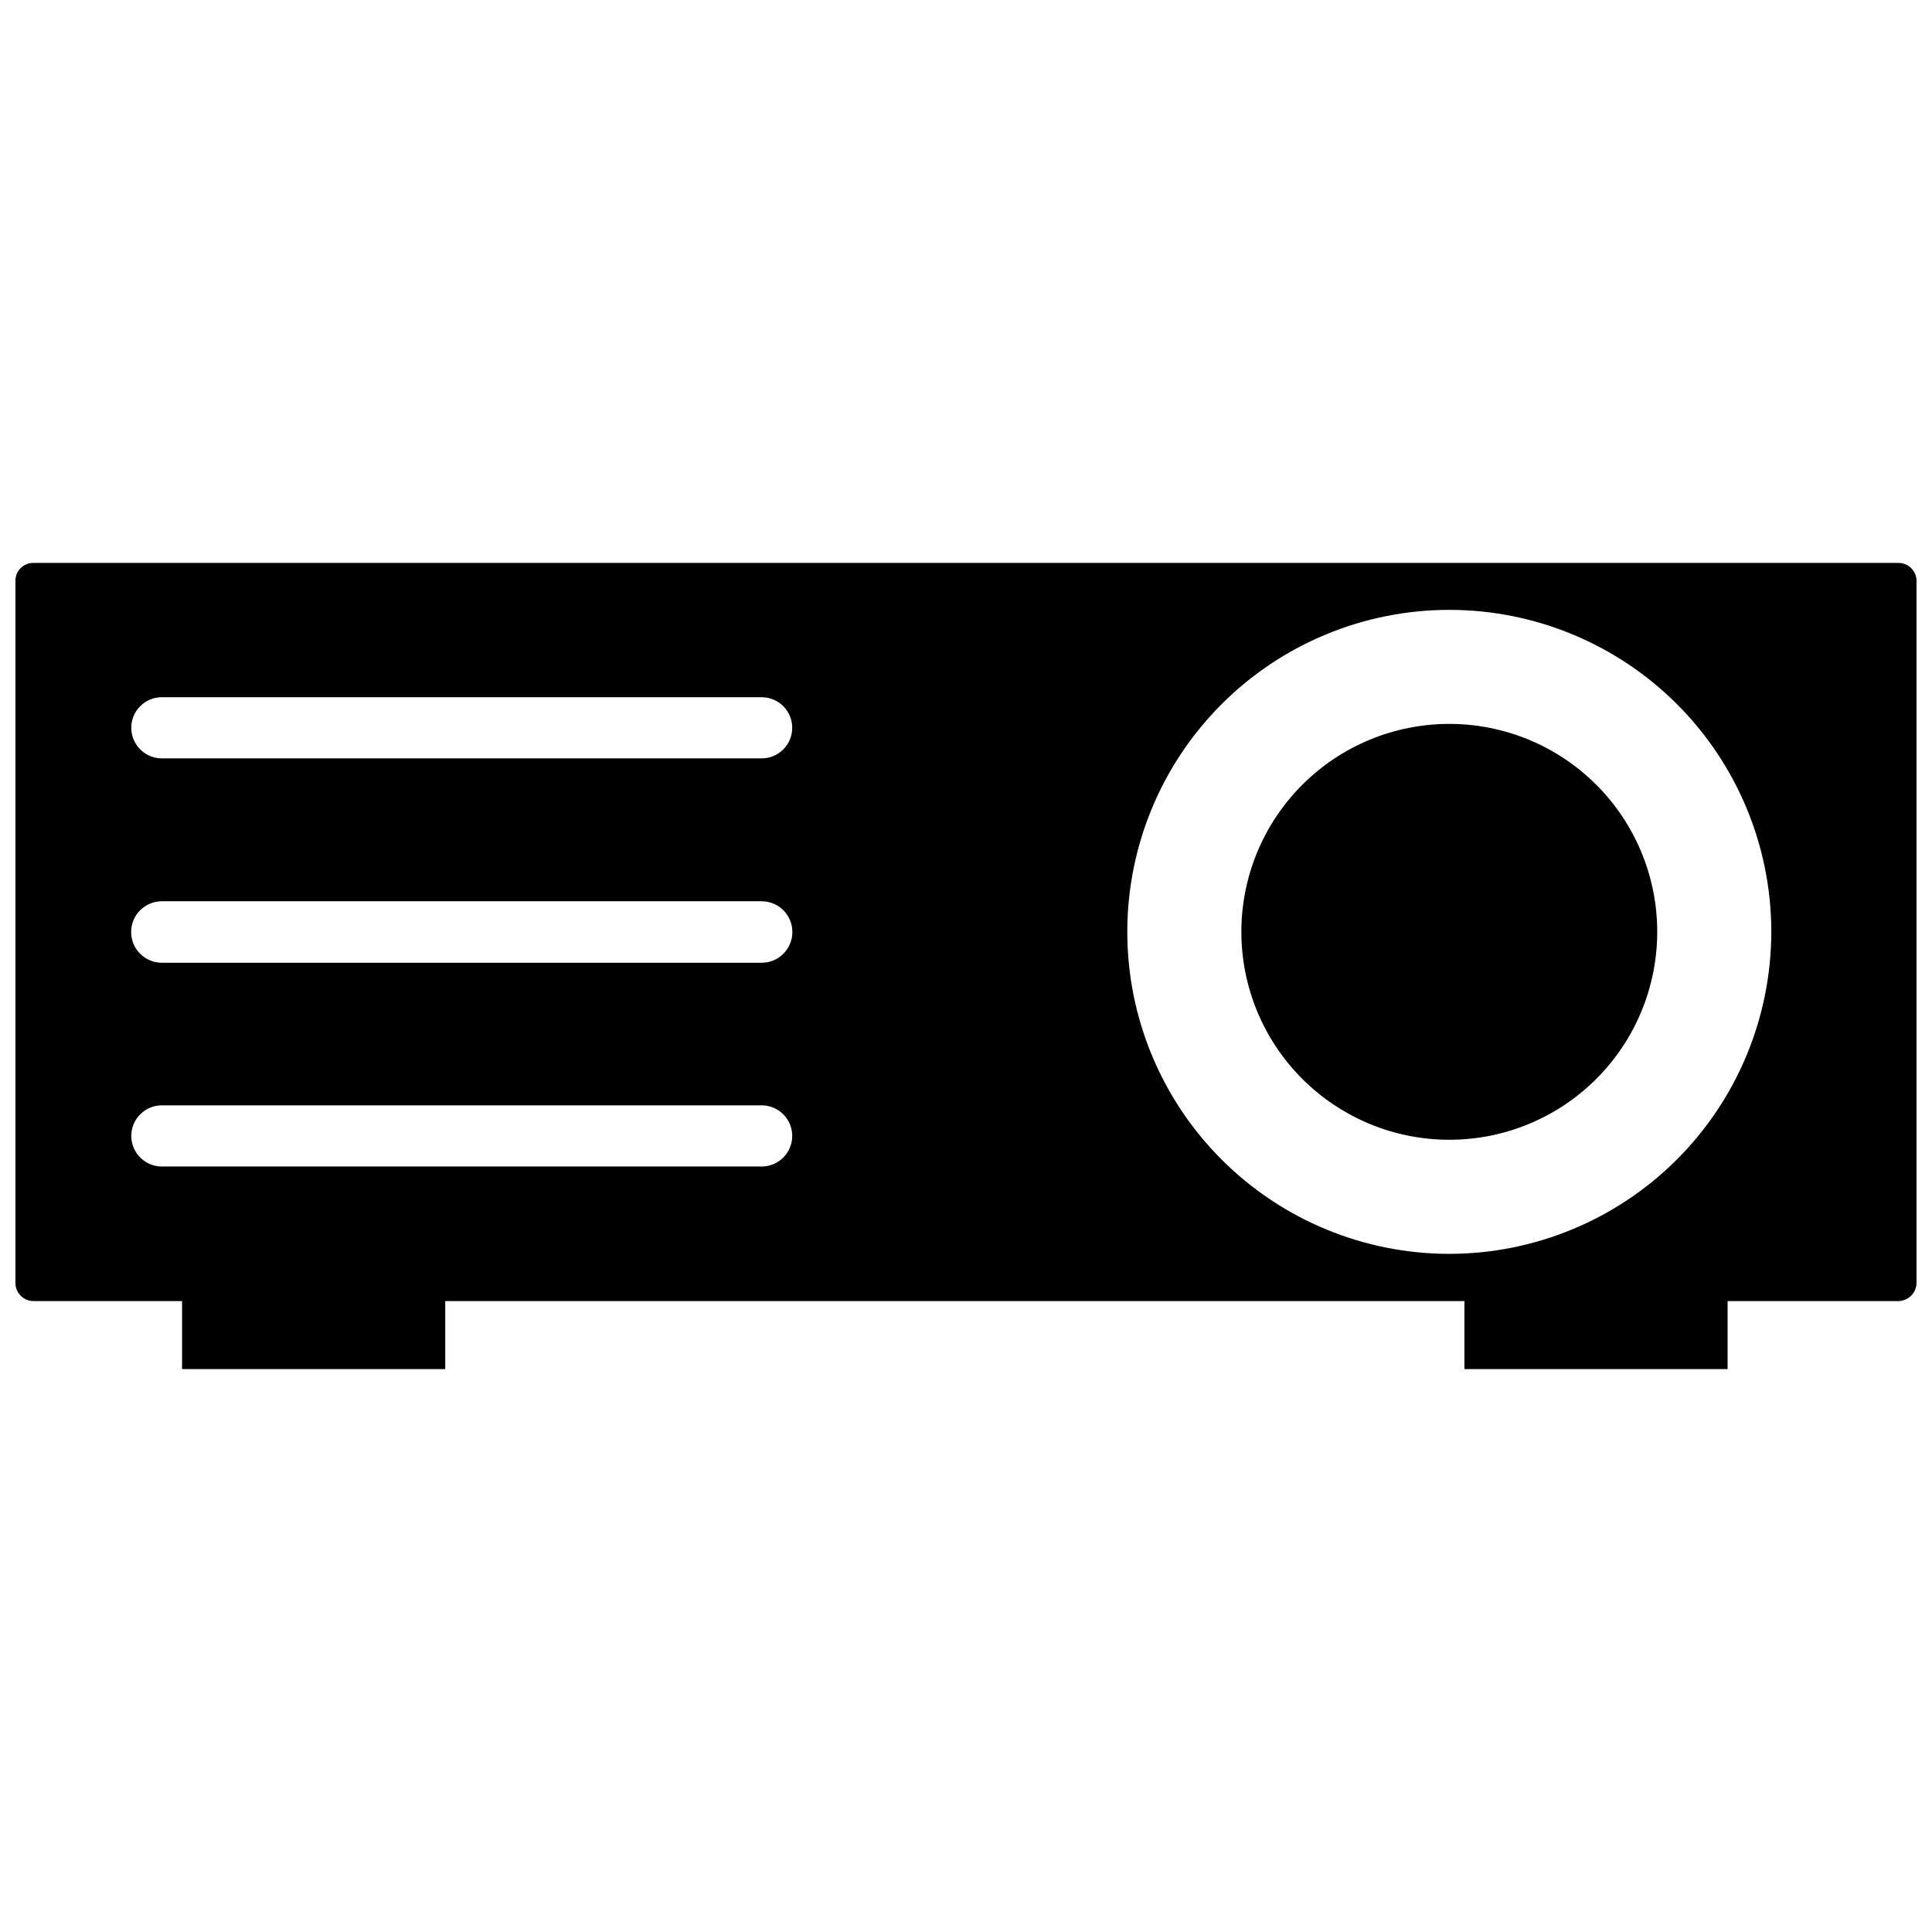
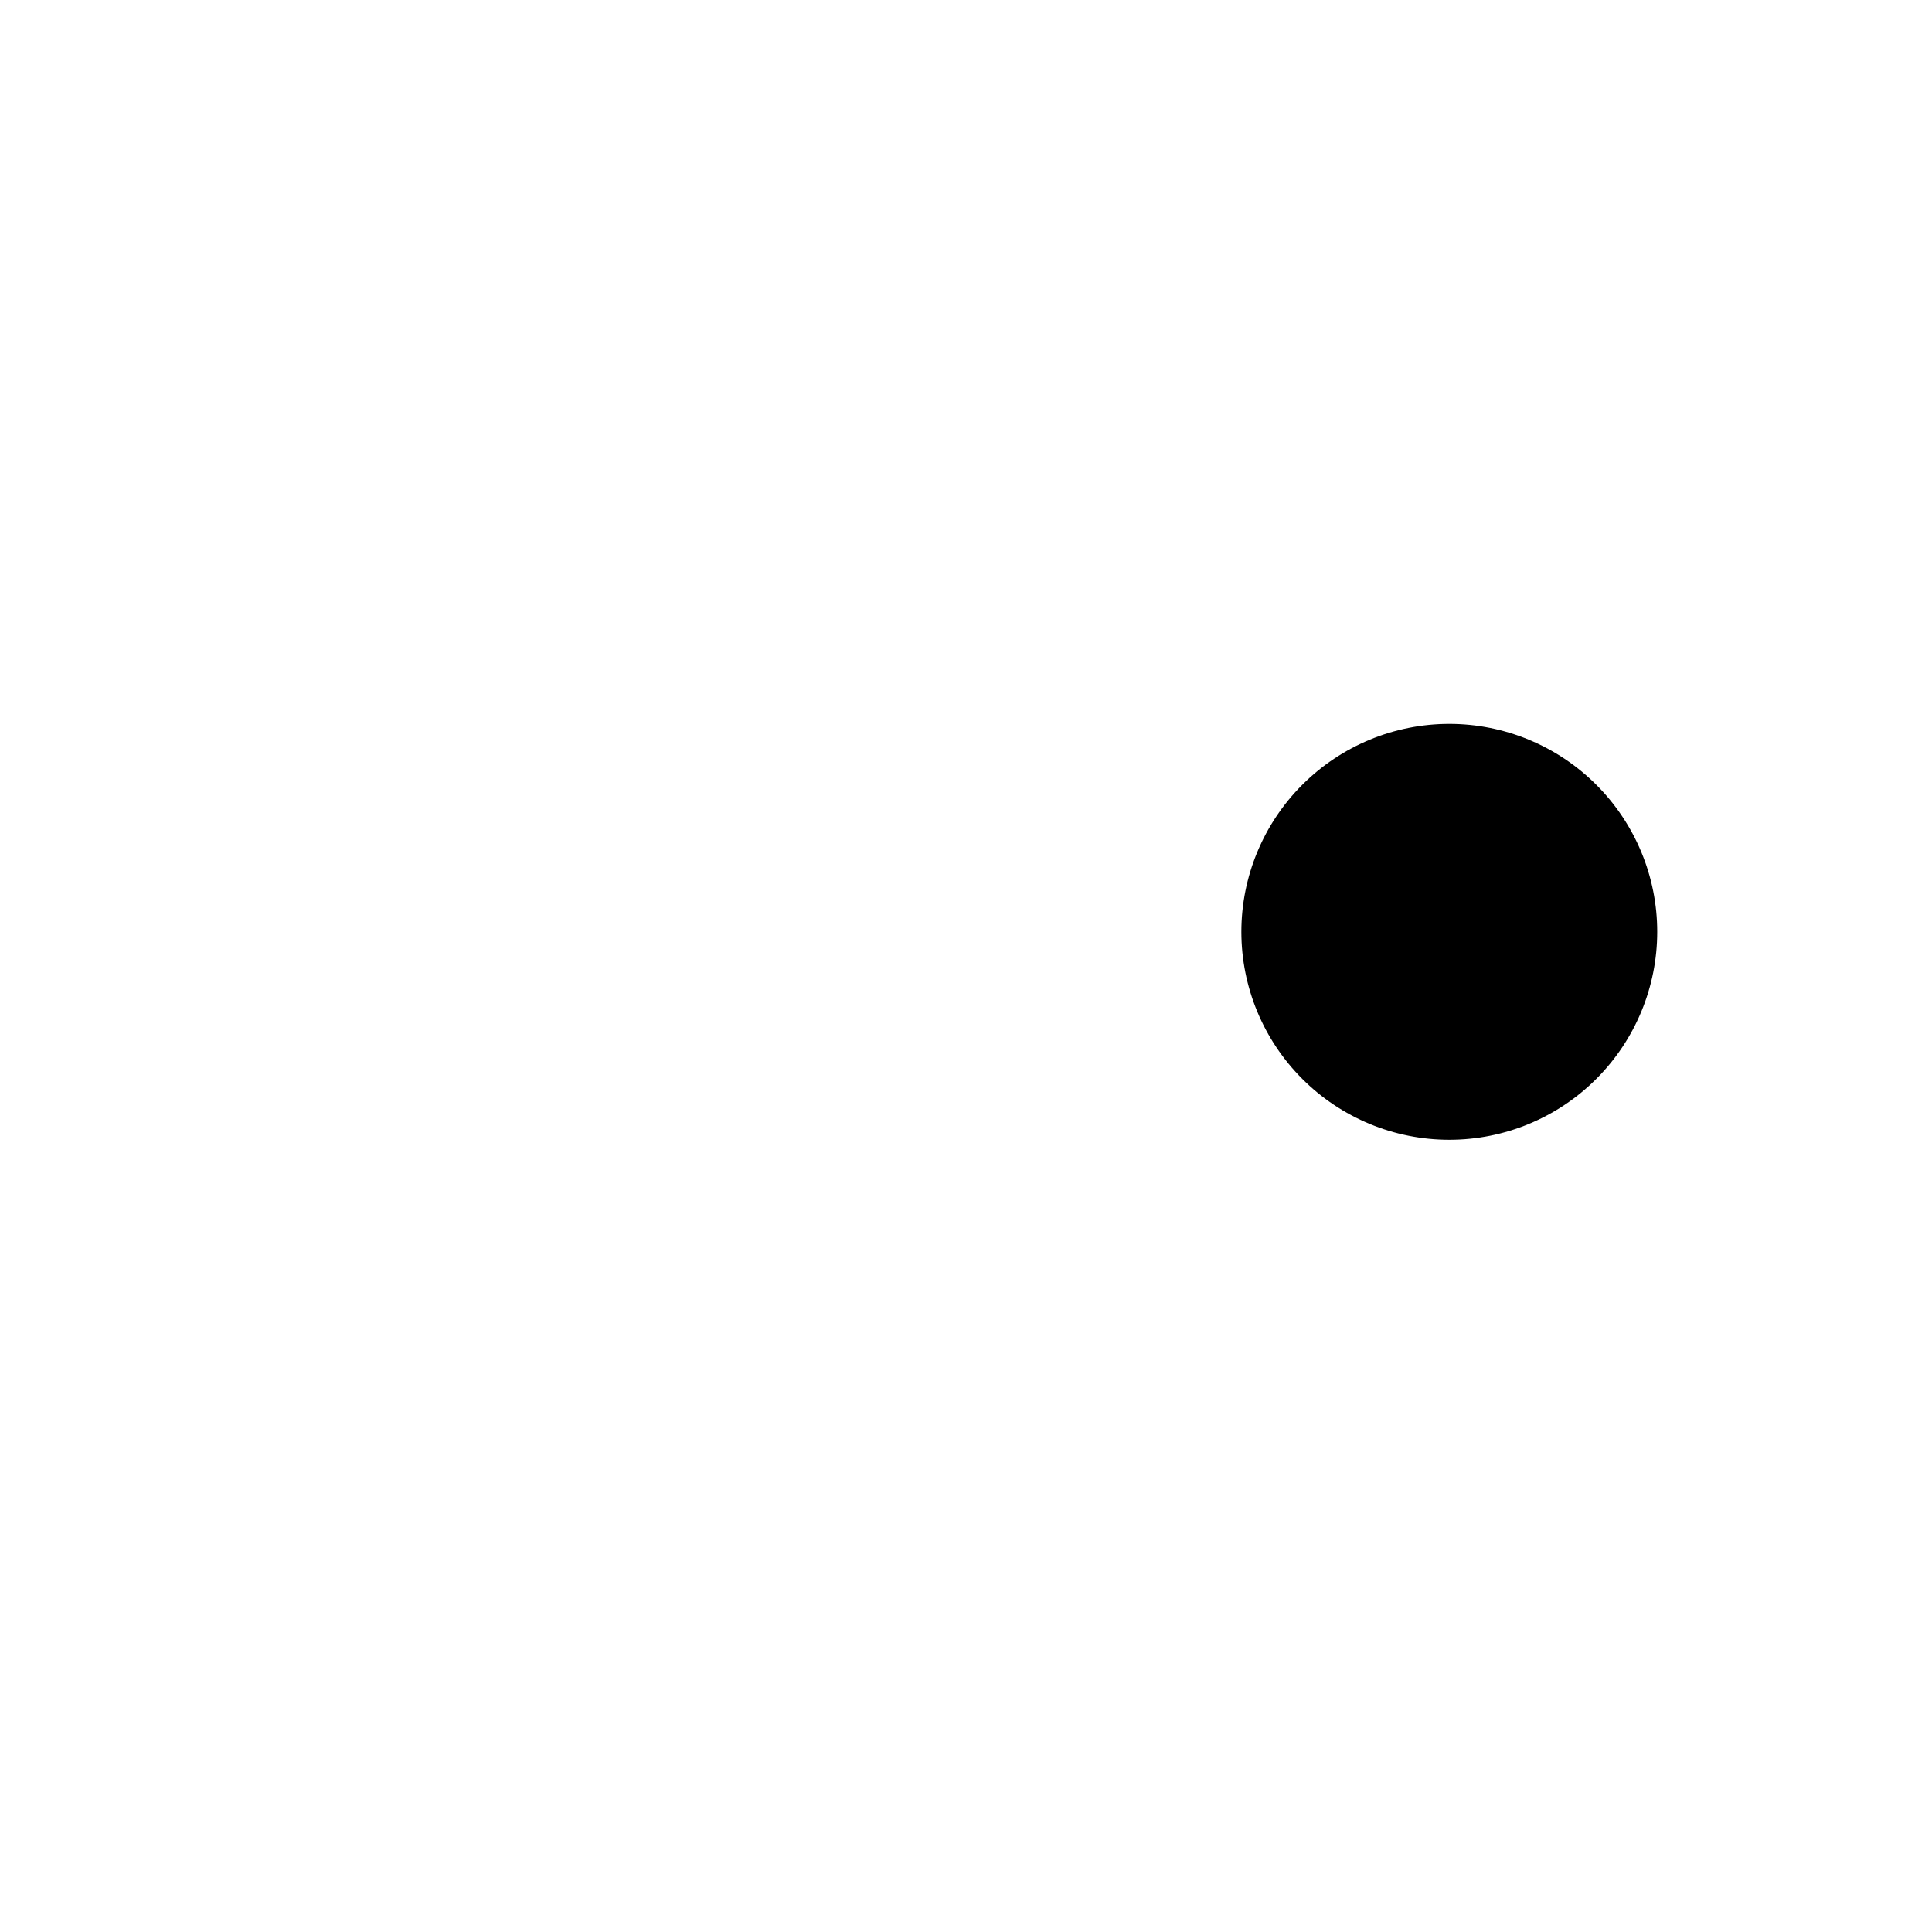
<svg xmlns="http://www.w3.org/2000/svg" width="800px" height="800px" version="1.1" viewBox="144 144 512 512">
  <defs>
    <clipPath id="a">
      <path d="m148.09 293h503.81v214h-503.81z" />
    </clipPath>
  </defs>
  <g clip-path="url(#a)">
-     <path d="m647.02 293.18h-494.13c-2.547-0.047-4.672 1.941-4.801 4.488v186.25c-0.02 1.289 0.477 2.527 1.379 3.445s2.137 1.438 3.422 1.438h39.359v18.027h69.746v-18.027h270.09v18.027h69.746v-18.027h45.188c2.695 0 4.879-2.188 4.879-4.883v-186.25c-0.168-2.562-2.316-4.535-4.879-4.488zm-301.18 159.96h-158.94c-4.477 0-8.109-3.629-8.109-8.105 0-4.481 3.633-8.109 8.109-8.109h158.94c4.477 0 8.105 3.629 8.105 8.109 0 4.477-3.629 8.105-8.105 8.105zm0-54.004-158.94 0.004c-4.5 0-8.148-3.648-8.148-8.148s3.648-8.148 8.148-8.148h158.94c4.5 0 8.148 3.648 8.148 8.148s-3.648 8.148-8.148 8.148zm0-54.16-158.94 0.004c-4.477 0-8.109-3.629-8.109-8.109 0-4.477 3.633-8.105 8.109-8.105h158.94c4.477 0 8.105 3.629 8.105 8.105 0 4.481-3.629 8.109-8.105 8.109zm182.24 131.31c-22.633 0-44.34-8.988-60.34-24.992-16.004-16.004-24.996-37.707-24.996-60.34 0-22.633 8.992-44.336 24.996-60.34 16-16.004 37.707-24.992 60.34-24.992 22.629 0 44.336 8.988 60.336 24.992 16.004 16.004 24.996 37.707 24.996 60.34-0.023 22.625-9.02 44.316-25.016 60.316-16 16-37.691 24.996-60.316 25.016z" />
-   </g>
+     </g>
  <path d="m528.08 335.84c-14.617 0-28.633 5.809-38.965 16.141-10.336 10.336-16.141 24.352-16.141 38.965 0 14.613 5.805 28.633 16.141 38.965 10.332 10.336 24.348 16.141 38.965 16.141 14.613 0 28.629-5.805 38.961-16.141 10.336-10.332 16.141-24.352 16.141-38.965 0-14.613-5.805-28.629-16.141-38.965-10.332-10.332-24.348-16.141-38.961-16.141z" />
</svg>